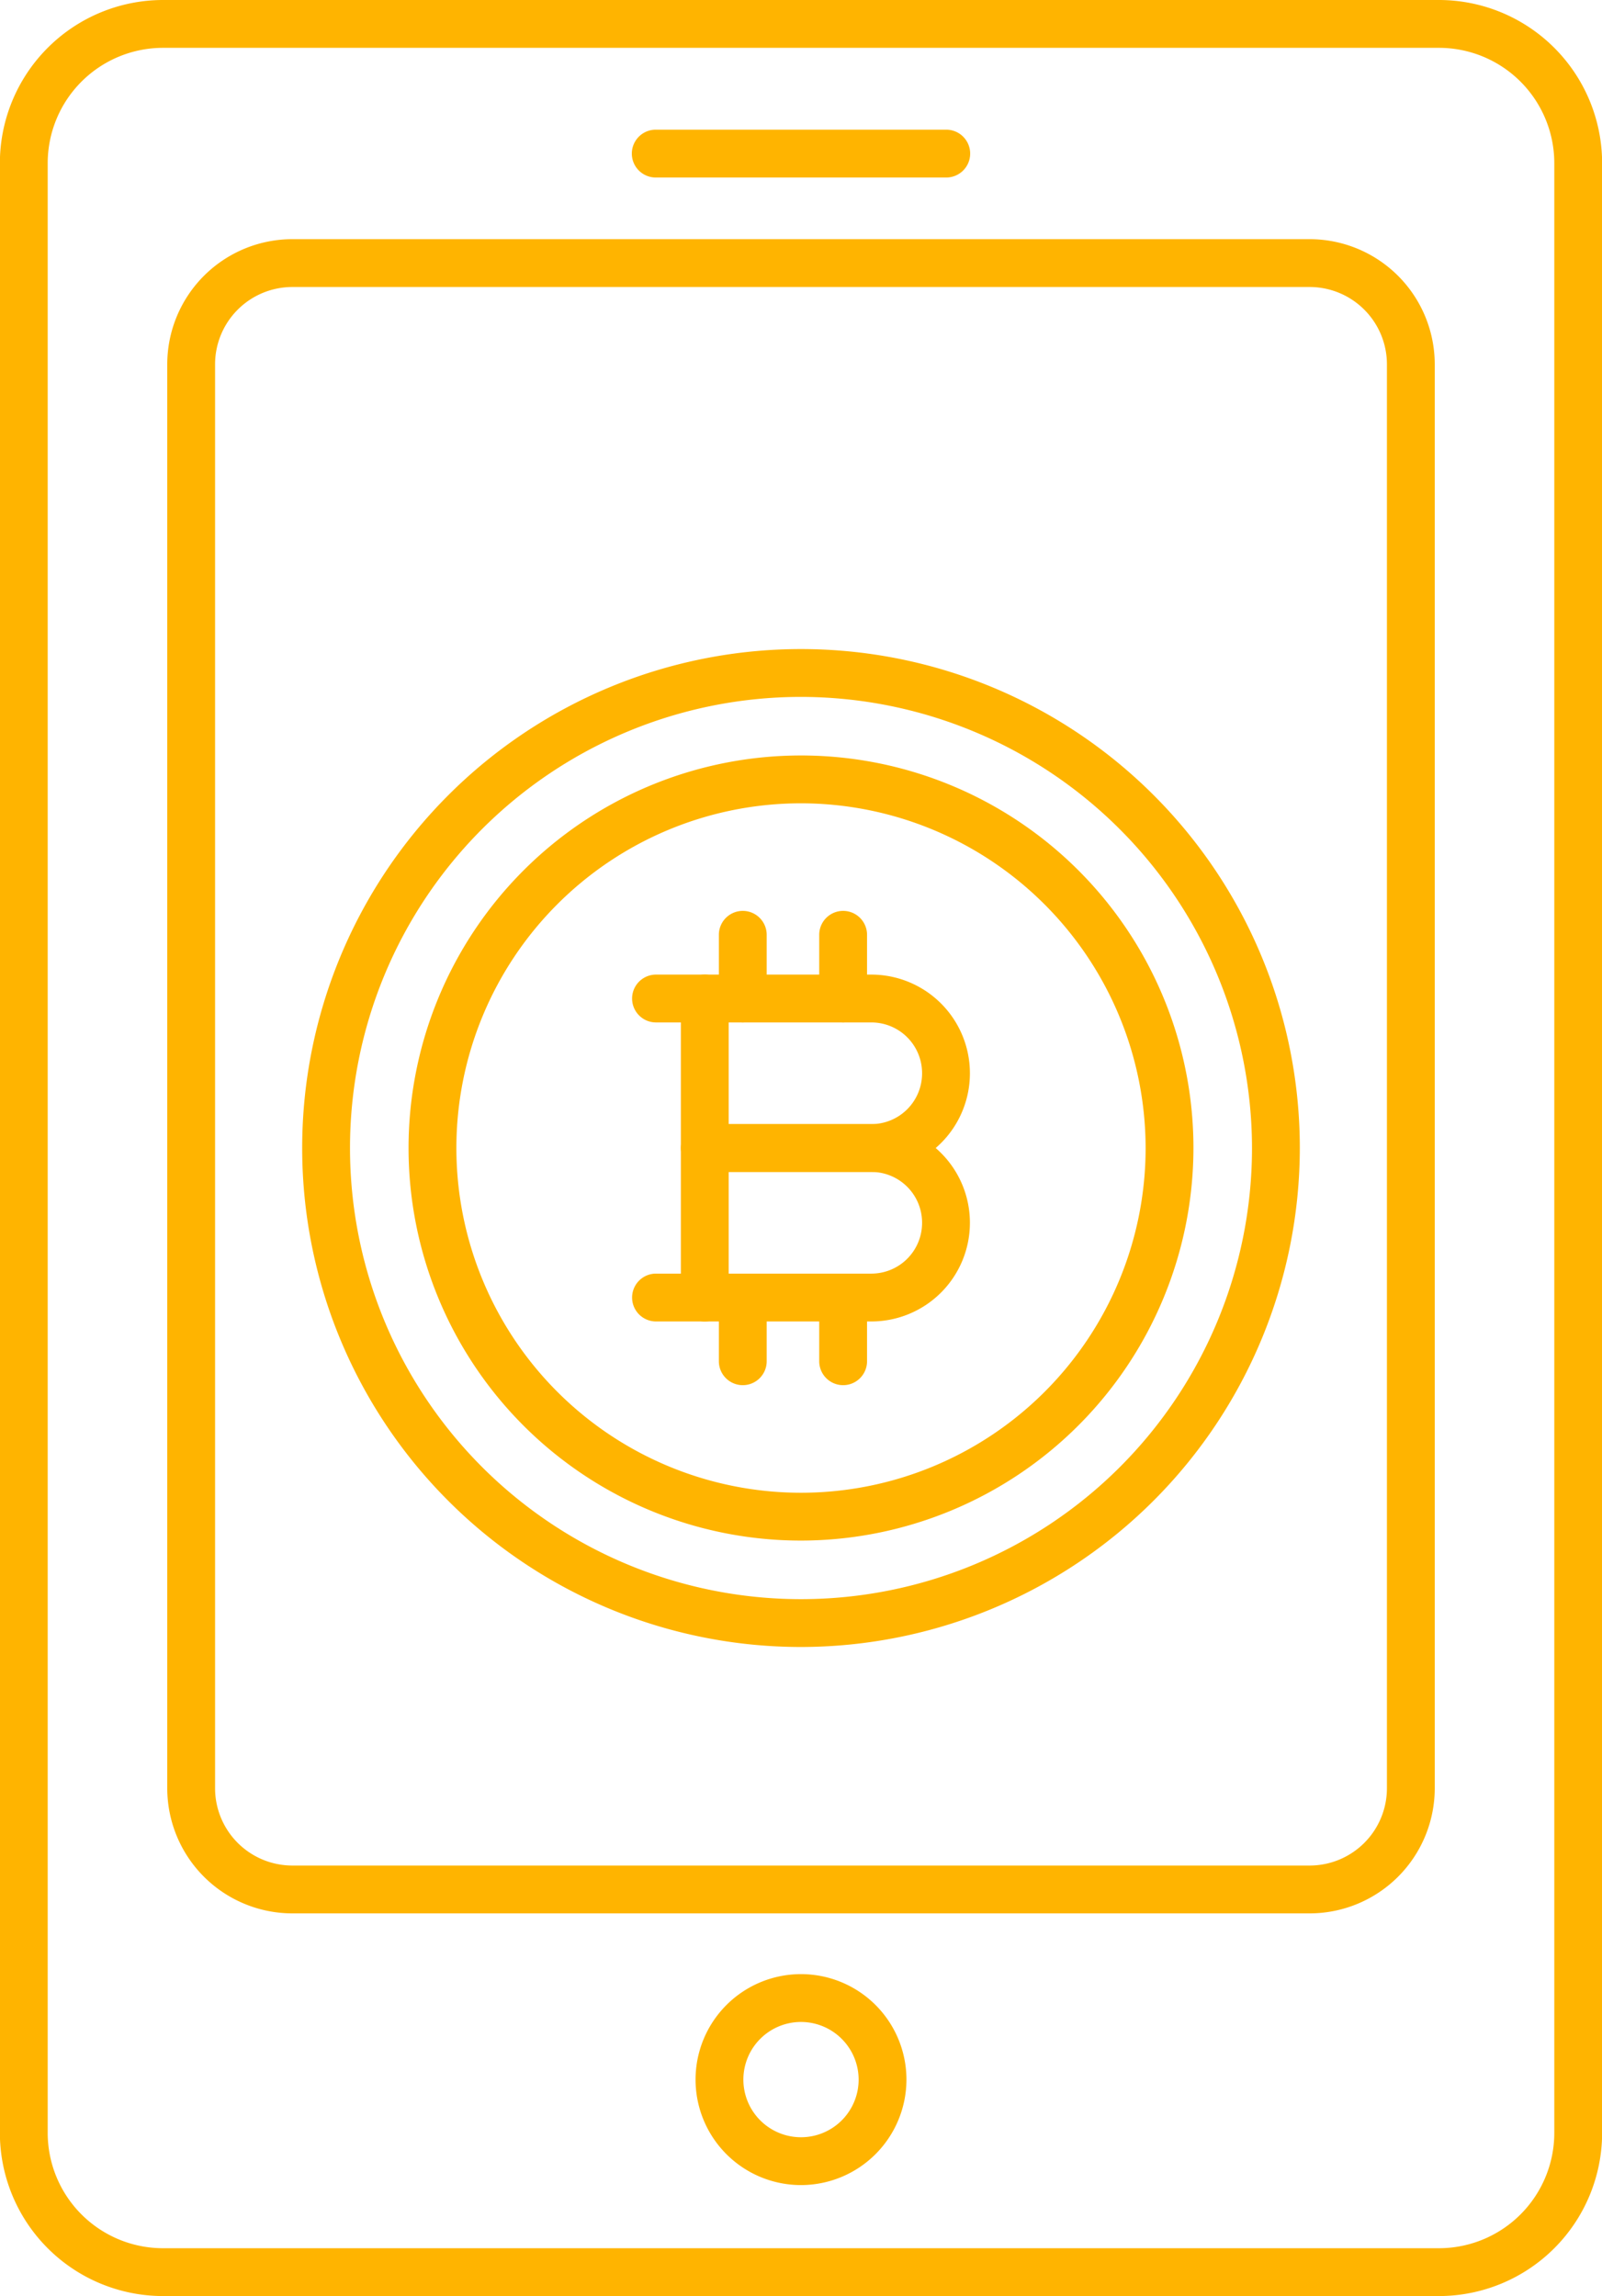
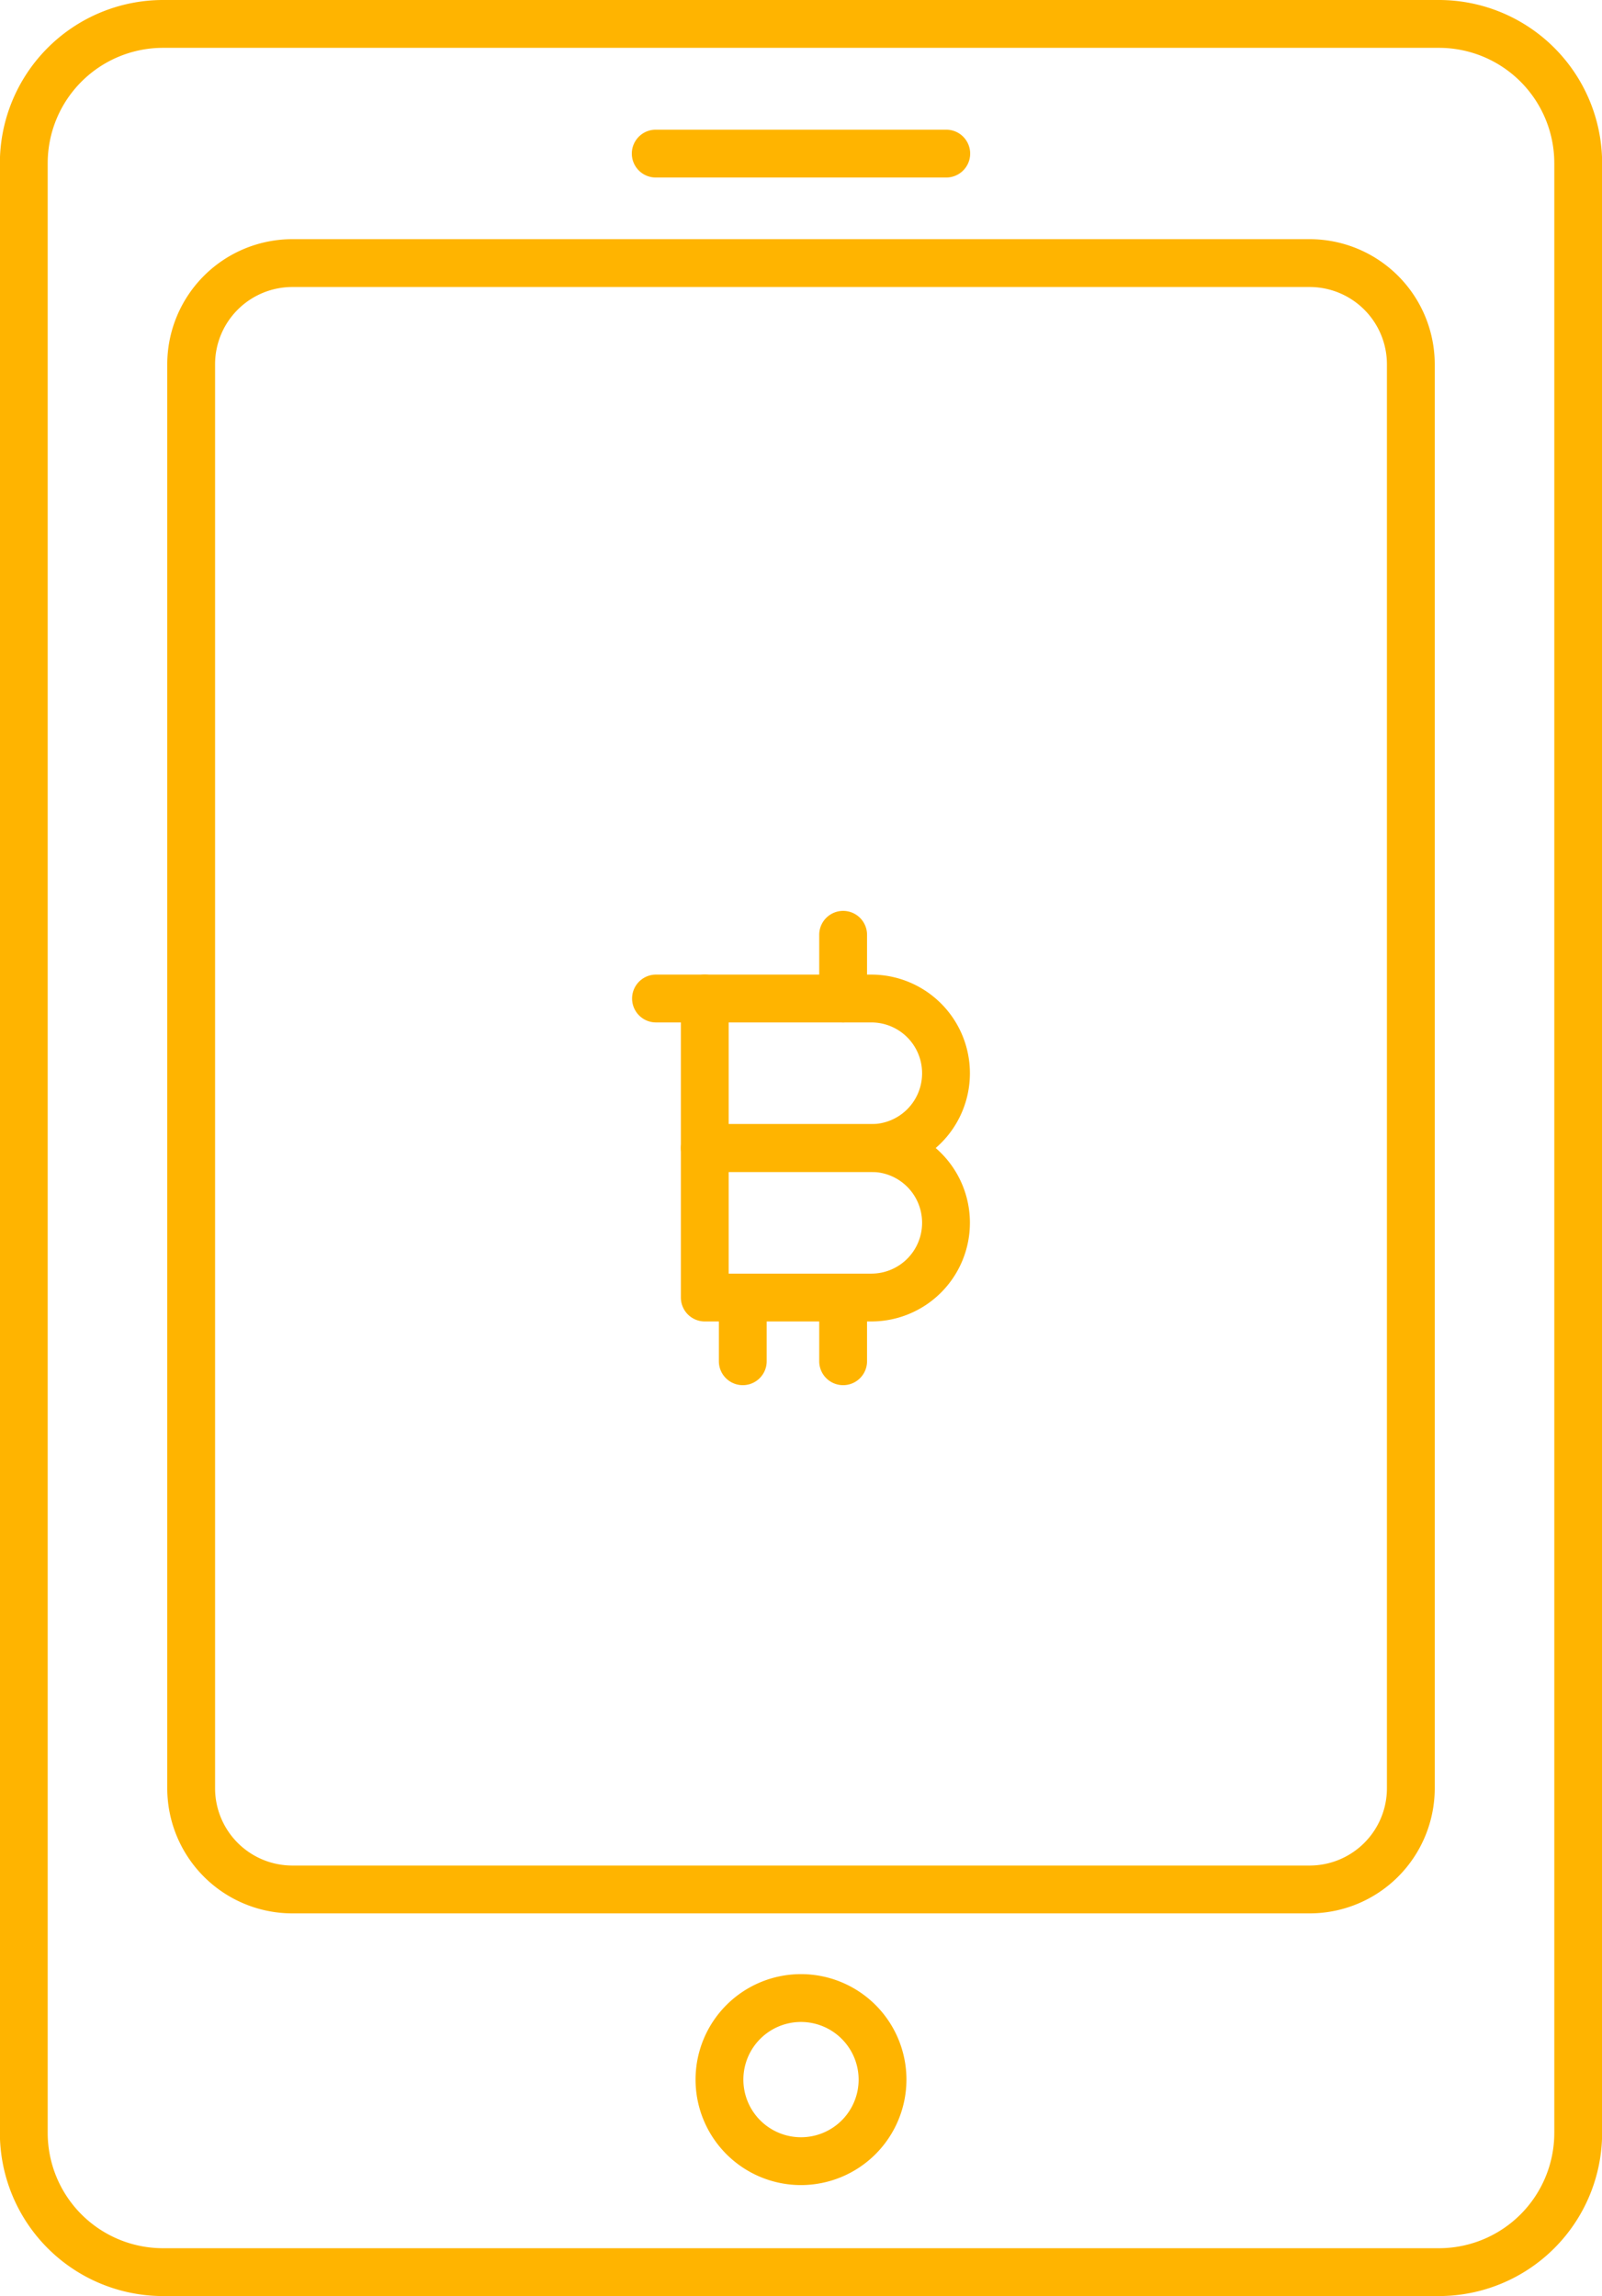
<svg xmlns="http://www.w3.org/2000/svg" data-name="Layer 1" fill="#ffb400" height="96" preserveAspectRatio="xMidYMid meet" version="1" viewBox="21.5 7.0 67.0 96.0" width="67" zoomAndPan="magnify">
  <g id="change1_1">
    <path d="M81.685,103H28.315a6.828,6.828,0,0,1-6.82-6.82V13.82A6.828,6.828,0,0,1,28.315,7h53.37a6.828,6.828,0,0,1,6.82,6.82V96.18A6.828,6.828,0,0,1,81.685,103ZM28.315,9a4.825,4.825,0,0,0-4.82,4.82V96.18a4.825,4.825,0,0,0,4.82,4.82h53.37a4.825,4.825,0,0,0,4.82-4.82V13.82A4.825,4.825,0,0,0,81.685,9Z" fill="inherit" />
  </g>
  <g id="change1_2">
-     <path d="M76.275,87H33.725a5.236,5.236,0,0,1-5.23-5.23V22.229A5.235,5.235,0,0,1,33.725,17h42.55a5.236,5.236,0,0,1,5.23,5.23V81.771A5.235,5.235,0,0,1,76.275,87ZM33.725,19a3.233,3.233,0,0,0-3.23,3.229V81.77A3.234,3.234,0,0,0,33.725,85h42.55a3.233,3.233,0,0,0,3.23-3.229V22.23A3.234,3.234,0,0,0,76.275,19Z" fill="inherit" />
+     <path d="M76.275,87H33.725a5.236,5.236,0,0,1-5.23-5.23V22.229A5.235,5.235,0,0,1,33.725,17h42.55a5.236,5.236,0,0,1,5.23,5.23V81.771A5.235,5.235,0,0,1,76.275,87ZM33.725,19a3.233,3.233,0,0,0-3.23,3.229V81.77A3.234,3.234,0,0,0,33.725,85h42.55a3.233,3.233,0,0,0,3.23-3.229V22.23A3.234,3.234,0,0,0,76.275,19" fill="inherit" />
  </g>
  <g id="change1_3">
    <path d="M55,98.36a4.41,4.41,0,1,1,4.41-4.41A4.415,4.415,0,0,1,55,98.36Zm0-6.82a2.41,2.41,0,1,0,2.41,2.41A2.413,2.413,0,0,0,55,91.54Z" fill="inherit" />
  </g>
  <g id="change1_4">
    <path d="M61.075,14.422H48.925a1,1,0,0,1,0-2h12.15a1,1,0,0,1,0,2Z" fill="inherit" />
  </g>
  <g id="change1_5">
-     <path d="M55,75.862A20.862,20.862,0,1,1,75.862,55,20.885,20.885,0,0,1,55,75.862Zm0-39.724A18.862,18.862,0,1,0,73.862,55,18.884,18.884,0,0,0,55,36.138Z" fill="inherit" />
-   </g>
+     </g>
  <g id="change1_6">
-     <path d="M55,71.413A16.413,16.413,0,1,1,71.413,55,16.432,16.432,0,0,1,55,71.413Zm0-30.826A14.413,14.413,0,1,0,69.413,55,14.43,14.43,0,0,0,55,40.587Z" fill="inherit" />
-   </g>
+     </g>
  <g id="change1_7">
    <path d="M57.945,56H50.976a1,1,0,0,1-1-1V48.749a1,1,0,0,1,1-1h6.969a4.123,4.123,0,0,1,4.119,4.119v.013A4.123,4.123,0,0,1,57.945,56Zm-5.969-2h5.969a2.121,2.121,0,0,0,2.119-2.119v-.013a2.121,2.121,0,0,0-2.119-2.119H51.976Z" fill="inherit" />
  </g>
  <g id="change1_8">
    <path d="M57.945,62.251H50.976a1,1,0,0,1-1-1V55a1,1,0,0,1,1-1h6.969a4.123,4.123,0,0,1,4.119,4.119v.013A4.123,4.123,0,0,1,57.945,62.251Zm-5.969-2h5.969a2.121,2.121,0,0,0,2.119-2.119v-.013A2.121,2.121,0,0,0,57.945,56H51.976Z" fill="inherit" />
  </g>
  <g id="change1_9">
    <path d="M50.976,49.749h-2.04a1,1,0,0,1,0-2h2.04a1,1,0,0,1,0,2Z" fill="inherit" />
  </g>
  <g id="change1_10">
-     <path d="M52.565,49.749a1,1,0,0,1-1-1V46.085a1,1,0,0,1,2,0v2.664A1,1,0,0,1,52.565,49.749Z" fill="inherit" />
-   </g>
+     </g>
  <g id="change1_11">
    <path d="M56.762,49.749a1,1,0,0,1-1-1V46.085a1,1,0,0,1,2,0v2.664A1,1,0,0,1,56.762,49.749Z" fill="inherit" />
  </g>
  <g id="change1_12">
    <path d="M52.565,64.915a1,1,0,0,1-1-1V61.251a1,1,0,0,1,2,0v2.664A1,1,0,0,1,52.565,64.915Z" fill="inherit" />
  </g>
  <g id="change1_13">
    <path d="M56.762,64.915a1,1,0,0,1-1-1V61.251a1,1,0,0,1,2,0v2.664A1,1,0,0,1,56.762,64.915Z" fill="inherit" />
  </g>
  <g id="change1_14">
-     <path d="M50.976,62.251h-2.04a1,1,0,0,1,0-2h2.04a1,1,0,0,1,0,2Z" fill="inherit" />
-   </g>
+     </g>
</svg>